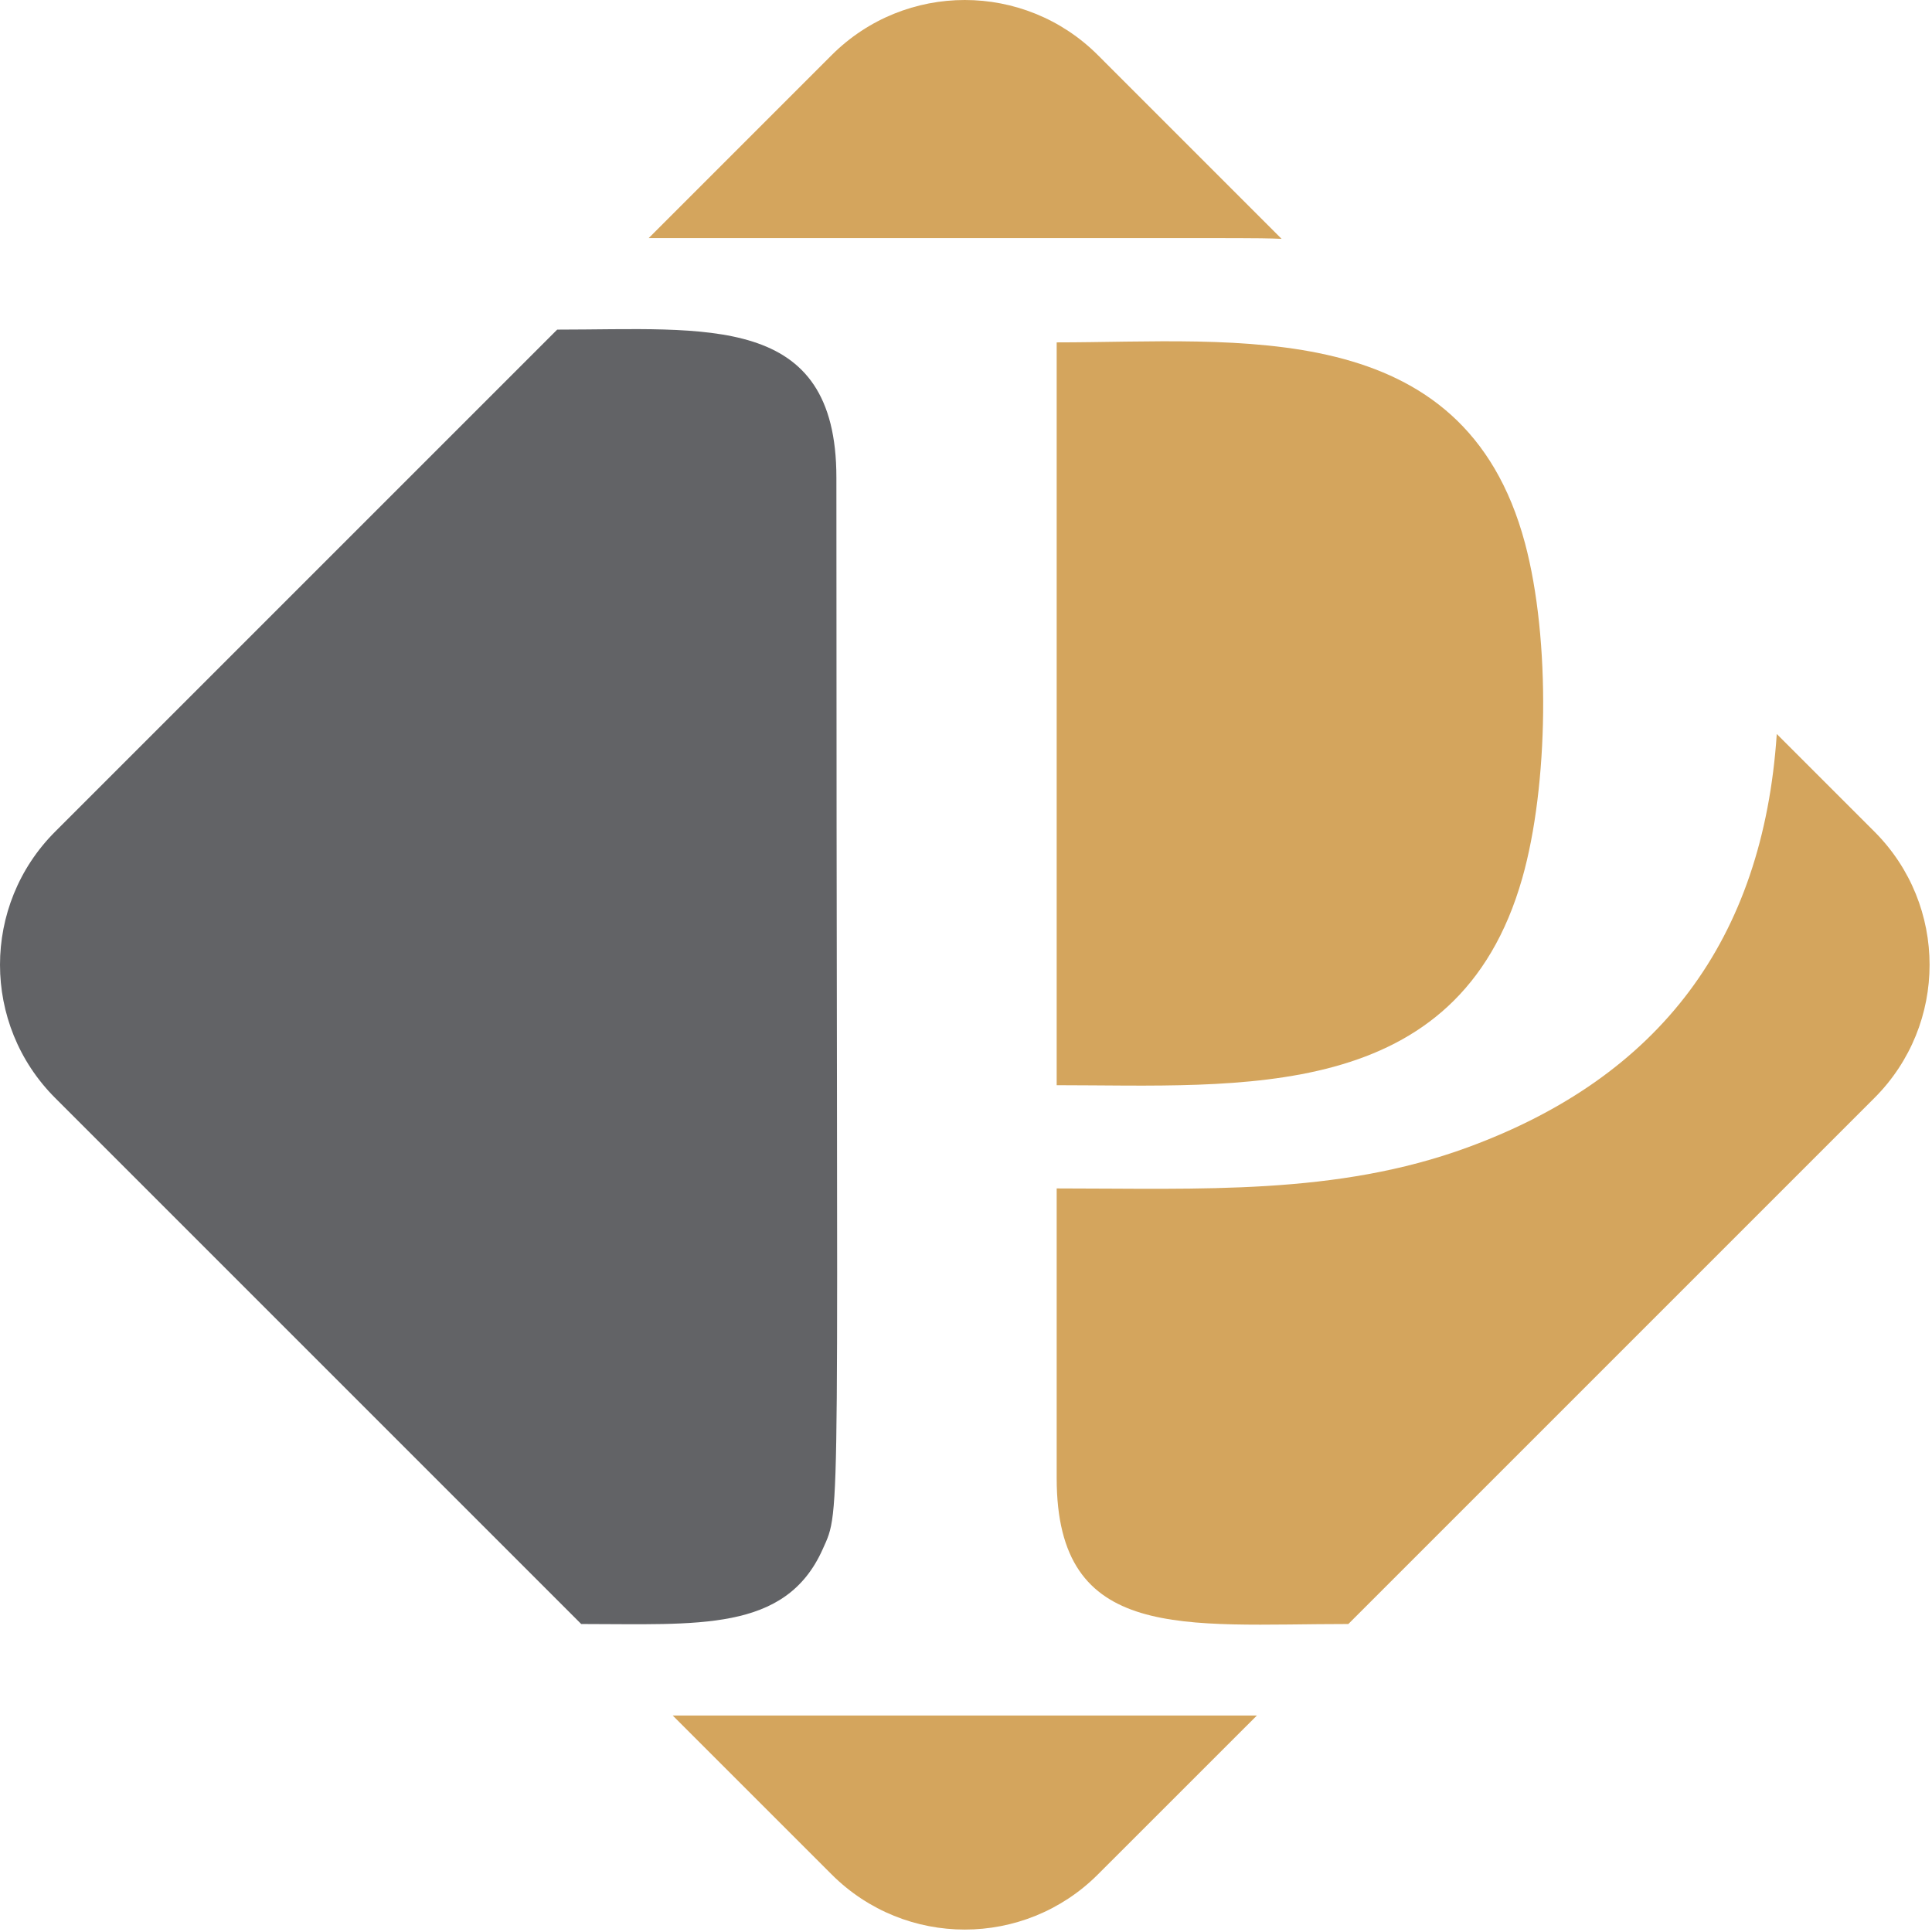
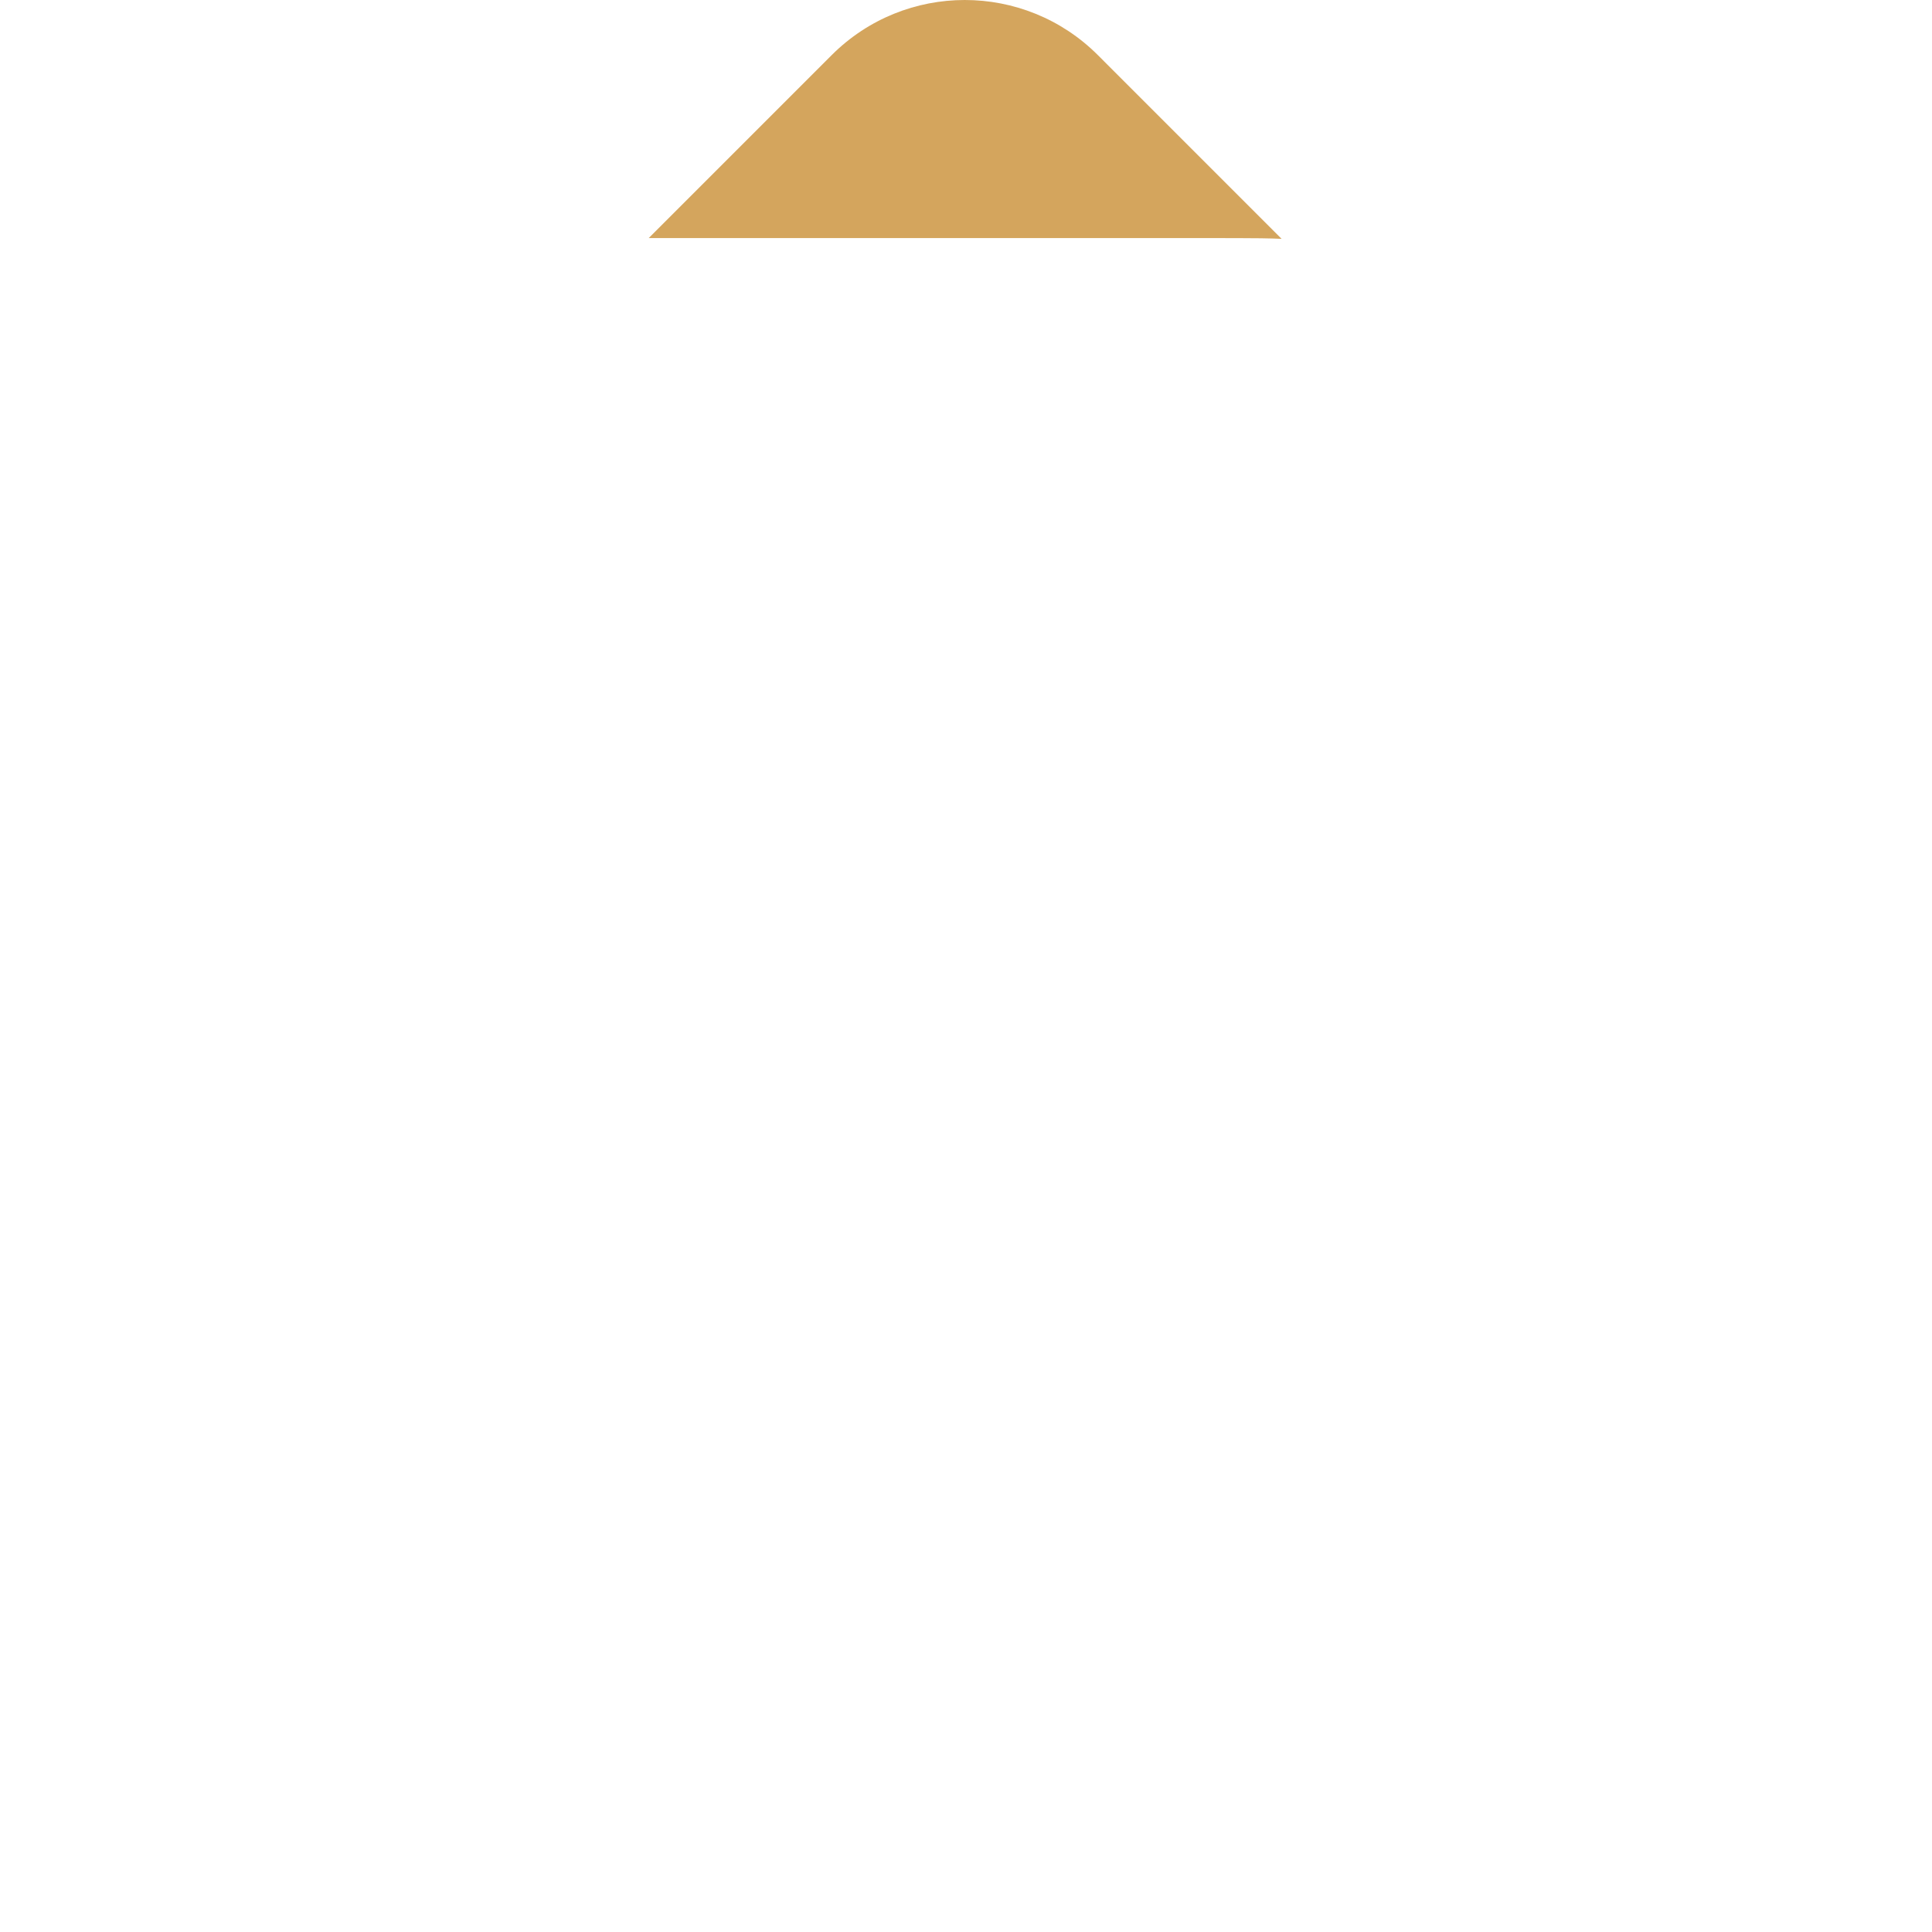
<svg xmlns="http://www.w3.org/2000/svg" width="716" height="716" viewBox="0 0 716 716" fill="none">
-   <path d="M304.838 574.25C312.06 558.13 309.966 571.955 309.966 176.975C309.966 115.794 261.928 122.155 206.498 122.155L20.437 308.21C-6.812 335.458 -6.812 379.651 20.437 406.901L215.397 601.858C258.524 601.858 291.07 604.942 304.838 574.25Z" fill="#626366" />
-   <path d="M391.606 126.887V402.175C459.672 402.175 540.264 409.418 564.149 325.47C573.832 291.473 574.762 237.153 565.14 201.221C542.422 116.429 458.524 126.887 391.606 126.887Z" fill="#D4A55D" />
  <path d="M474.96 88.517L406.886 20.437C379.632 -6.812 335.466 -6.812 308.209 20.437L240.417 88.229C480.597 88.229 463.657 88.118 474.96 88.517Z" fill="#D4A55D" />
-   <path d="M694.666 308.21L658.469 272.018C653.398 348.166 615.27 399.056 543.842 425.244C495.252 443.064 445.014 440.432 391.606 440.432V547.819C391.606 608.872 438.818 601.858 499.698 601.858L694.666 406.902C721.922 379.652 721.916 335.459 694.666 308.21Z" fill="#D4A55D" />
-   <path d="M249.309 635.776L308.209 694.663C335.466 721.912 379.631 721.912 406.887 694.663L465.797 635.776H249.309Z" fill="#D4A55D" />
</svg>